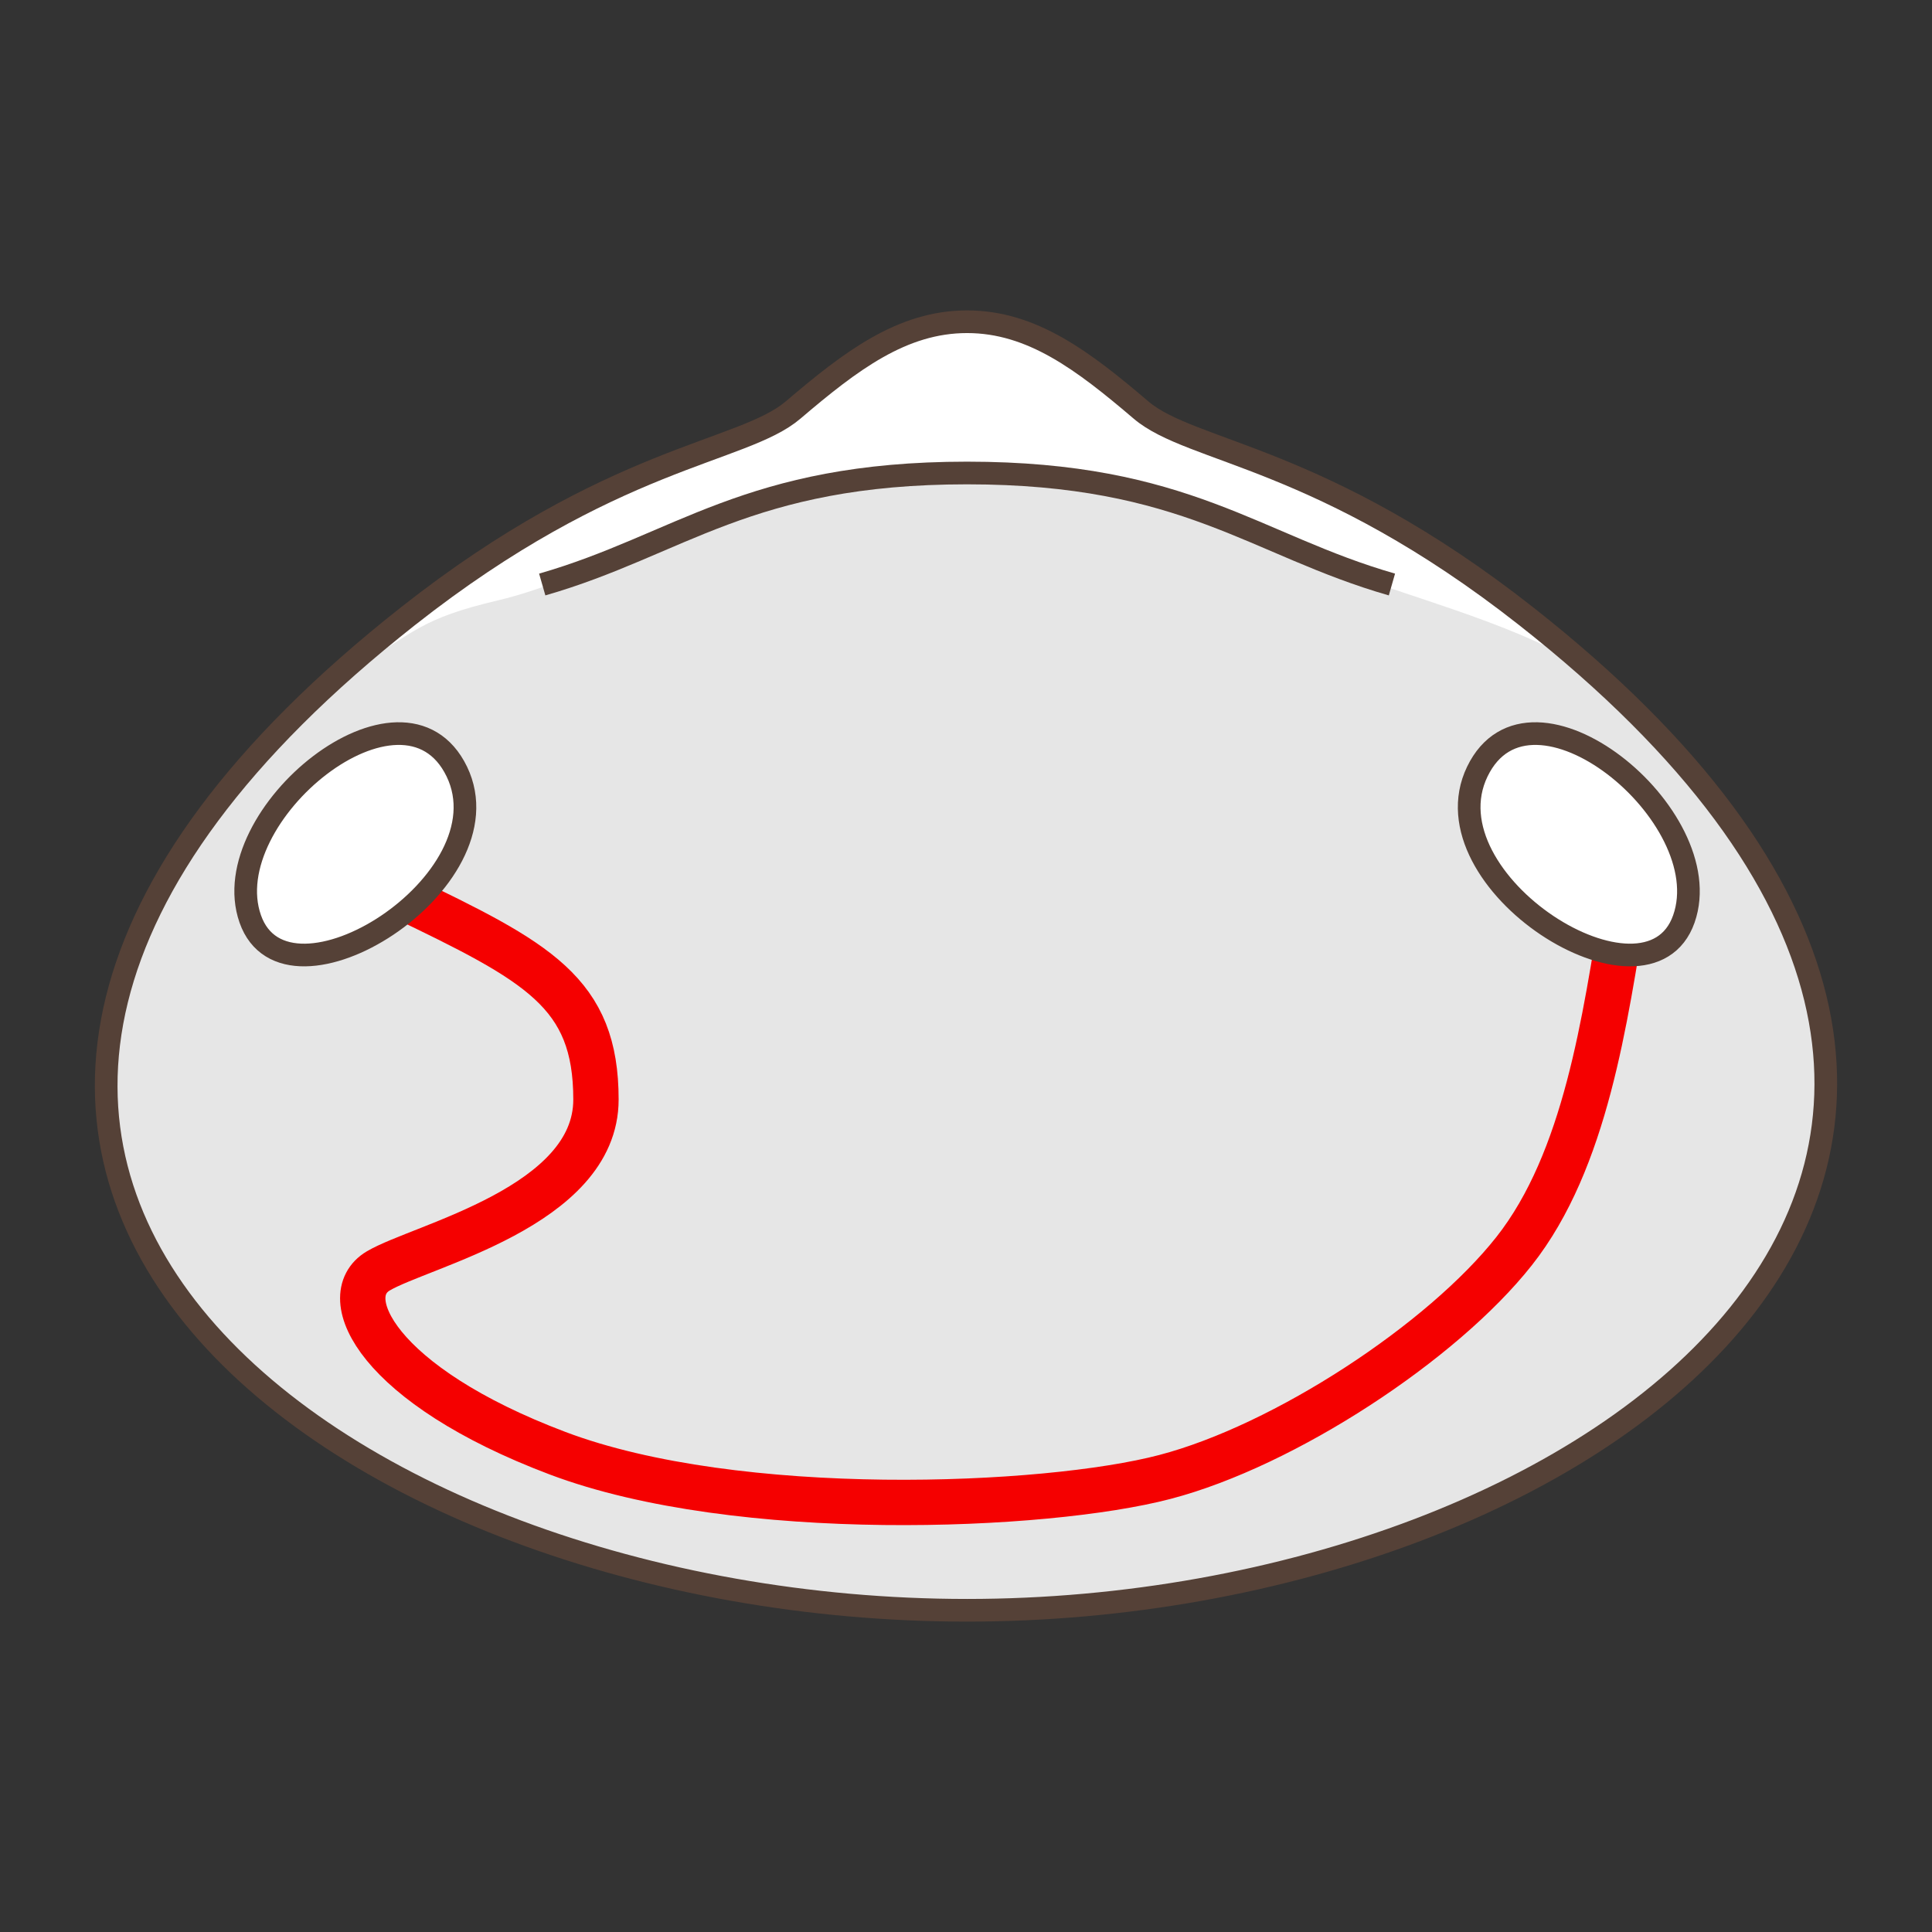
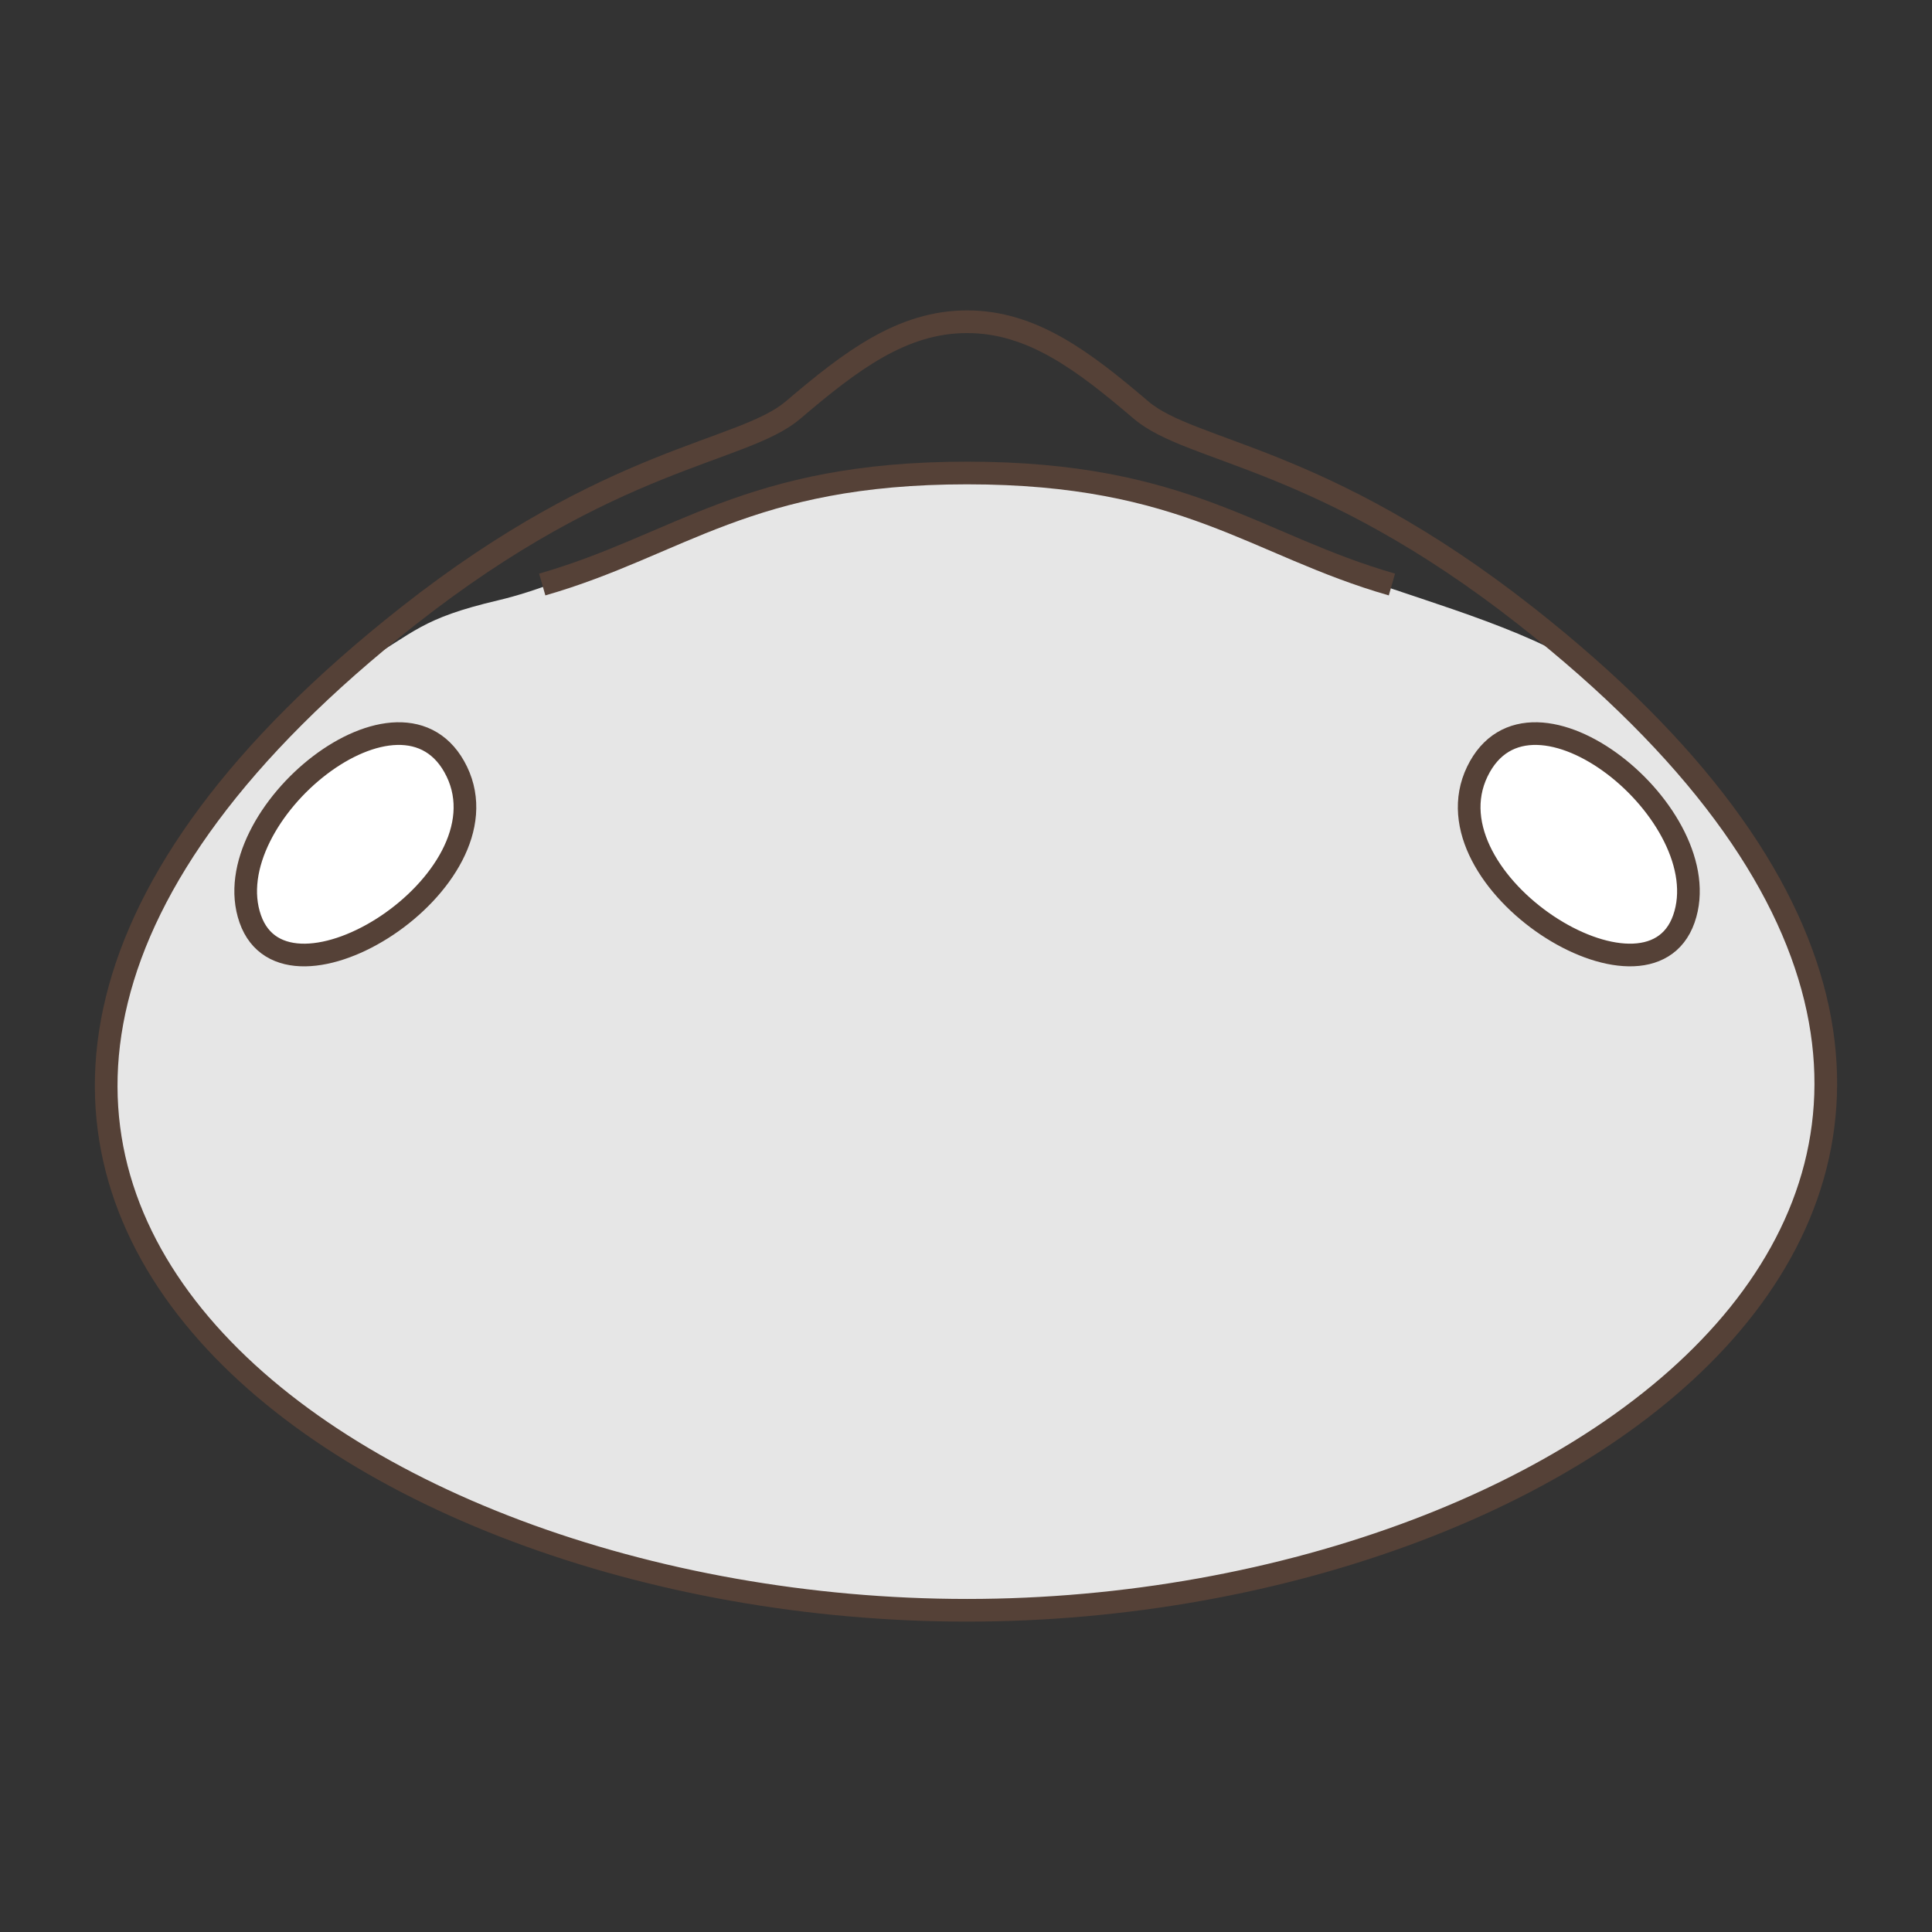
<svg xmlns="http://www.w3.org/2000/svg" version="1.1" id="Ebene_1" x="0px" y="0px" width="100px" height="100px" viewBox="0 0 100 100" enable-background="new 0 0 100 100" xml:space="preserve">
  <rect x="0" y="0" width="100" height="100" fill="#333333" stroke="none" />
  <g id="Ebene_1_1_">
</g>
  <g id="Außenrand">
    <rect fill="none" width="100" height="100" />
    <g>
-       <path fill="#FFFFFF" d="M50.055,83.348c-32.649,0-64.499-23.438-28.934-51.457c10.578-8.333,17.311-8.439,19.928-10.667    c2.999-2.556,5.649-4.571,9.006-4.571s6.005,2.014,9.005,4.571c2.617,2.227,9.342,2.344,19.928,10.667    C114.305,59.661,82.705,83.348,50.055,83.348L50.055,83.348z" />
      <path fill="#E6E6E6" d="M89.332,42.744c1.646,1.648,5.881,8.471,4.704,16.468c-1.177,8-9.411,14.351-15.997,17.879    s-21.17,7.765-37.875,5.412c-16.702-2.353-23.055-7.999-29.17-13.41c-6.115-5.409-6.354-14.586-4-20.467    s8.852-12.611,11.672-14.258c2.822-1.647,3.113-2.352,7.111-3.294c4-0.94,8.742-3.618,12.977-5.031    c4.234-1.411,8.939-1.647,14.35-1.411c5.41,0.234,12.233,3.292,15.763,4.705c3.528,1.41,9.174,2.823,12.702,4.939    C85.098,36.394,87.688,41.099,89.332,42.744L89.332,42.744z" />
-       <path fill="none" stroke="#F50000" stroke-width="2.347" stroke-linecap="round" stroke-linejoin="round" stroke-miterlimit="2.414" d="    M20.691,46.36c7.178,3.442,10.156,5.004,10.156,10.552s-9.039,7.553-11.267,8.87c-2.228,1.319-0.039,5.916,9.278,9.435    c9.316,3.52,25.252,2.854,31.439,1.229c6.191-1.62,14.36-6.98,18.073-11.688c3.715-4.705,4.705-11.994,5.694-18.024" />
      <path fill="none" stroke="#554137" stroke-width="1.173" stroke-miterlimit="2.414" d="M28.066,30.254    c7.099-2.037,10.65-5.772,21.989-5.772c11.339,0,14.888,3.735,21.991,5.772" />
      <path fill="none" stroke="#554137" stroke-width="1.173" stroke-miterlimit="2.414" d="M50.055,83.348    c-32.649,0-64.499-23.438-28.934-51.457c10.578-8.333,17.311-8.439,19.928-10.667c2.999-2.556,5.649-4.571,9.006-4.571    s6.005,2.014,9.005,4.571c2.617,2.227,9.342,2.344,19.928,10.667C114.305,59.661,82.705,83.348,50.055,83.348L50.055,83.348z" />
-       <path fill="#FFFFFF" stroke="#554137" stroke-width="1.173" stroke-miterlimit="2.414" d="M76.466,39.937    c-2.755,5.702,8.815,12.978,10.691,7.625S79.221,34.238,76.466,39.937L76.466,39.937z" />
+       <path fill="#FFFFFF" stroke="#554137" stroke-width="1.173" stroke-miterlimit="2.414" d="M76.466,39.937    c-2.755,5.702,8.815,12.978,10.691,7.625S79.221,34.238,76.466,39.937z" />
      <path fill="#FFFFFF" stroke="#554137" stroke-width="1.173" stroke-miterlimit="2.414" d="M23.645,39.937    c2.752,5.702-8.815,12.979-10.692,7.625C11.077,42.209,20.889,34.238,23.645,39.937L23.645,39.937z" />
    </g>
  </g>
</svg>